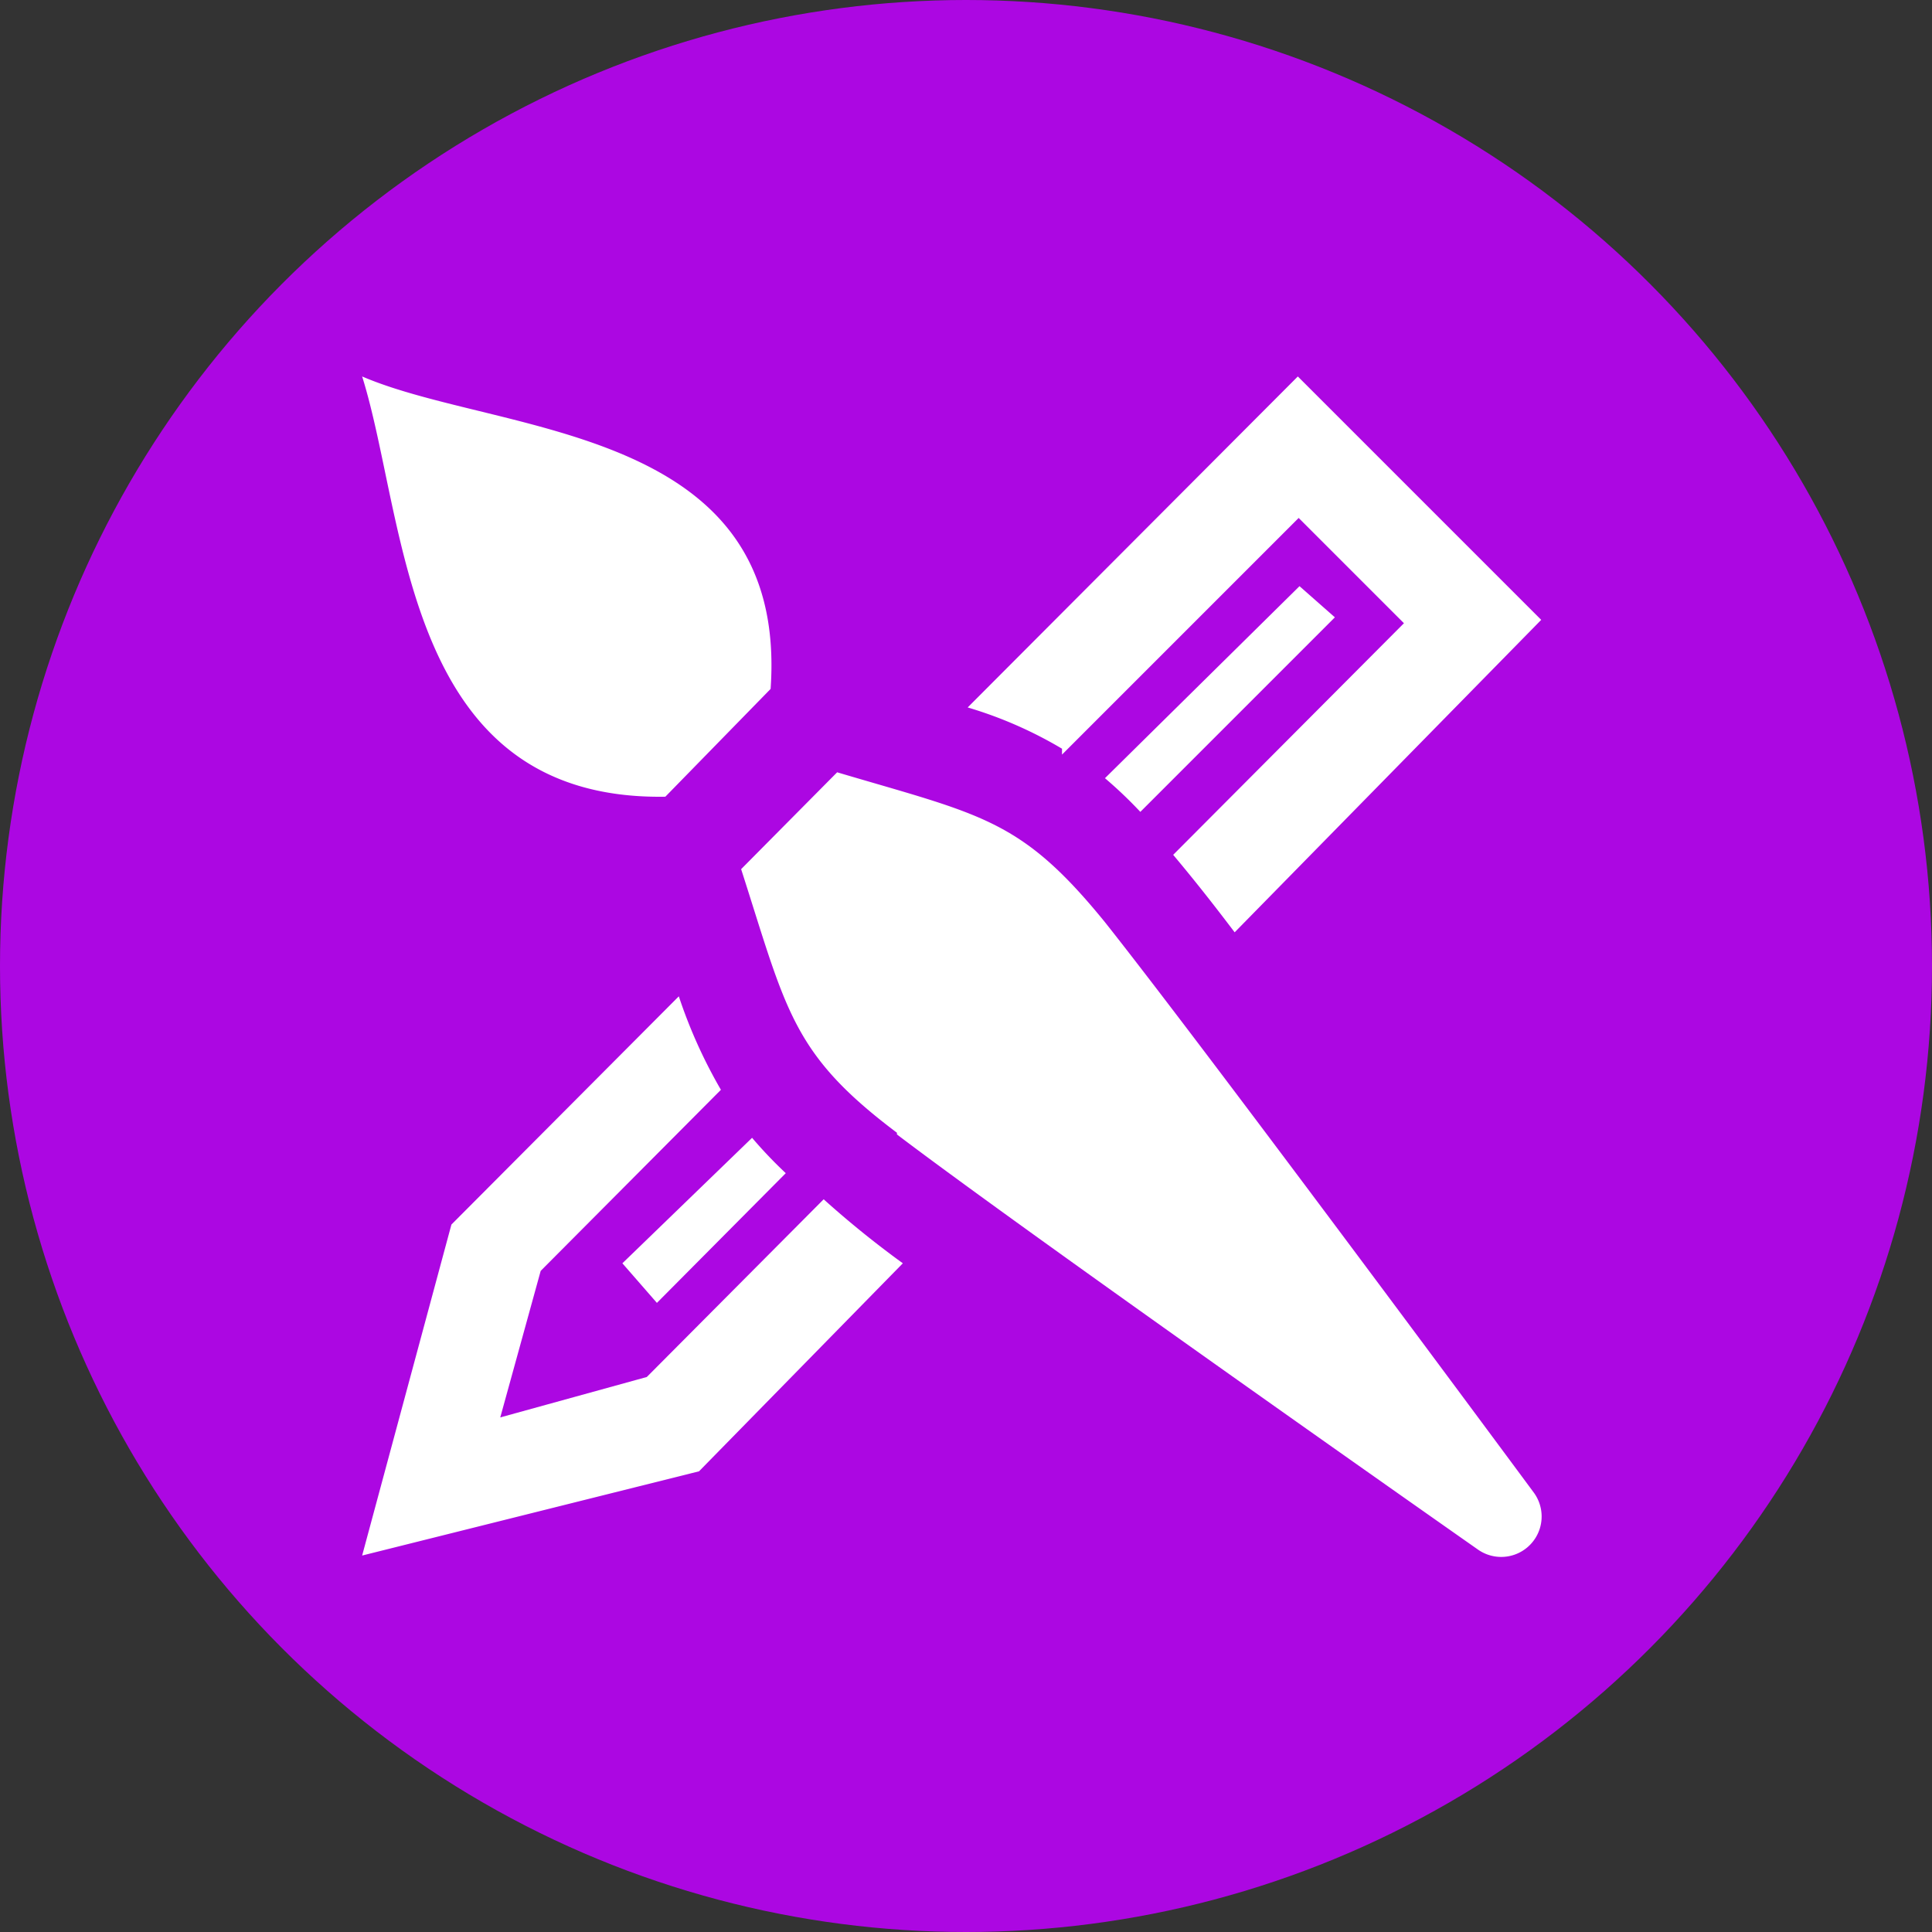
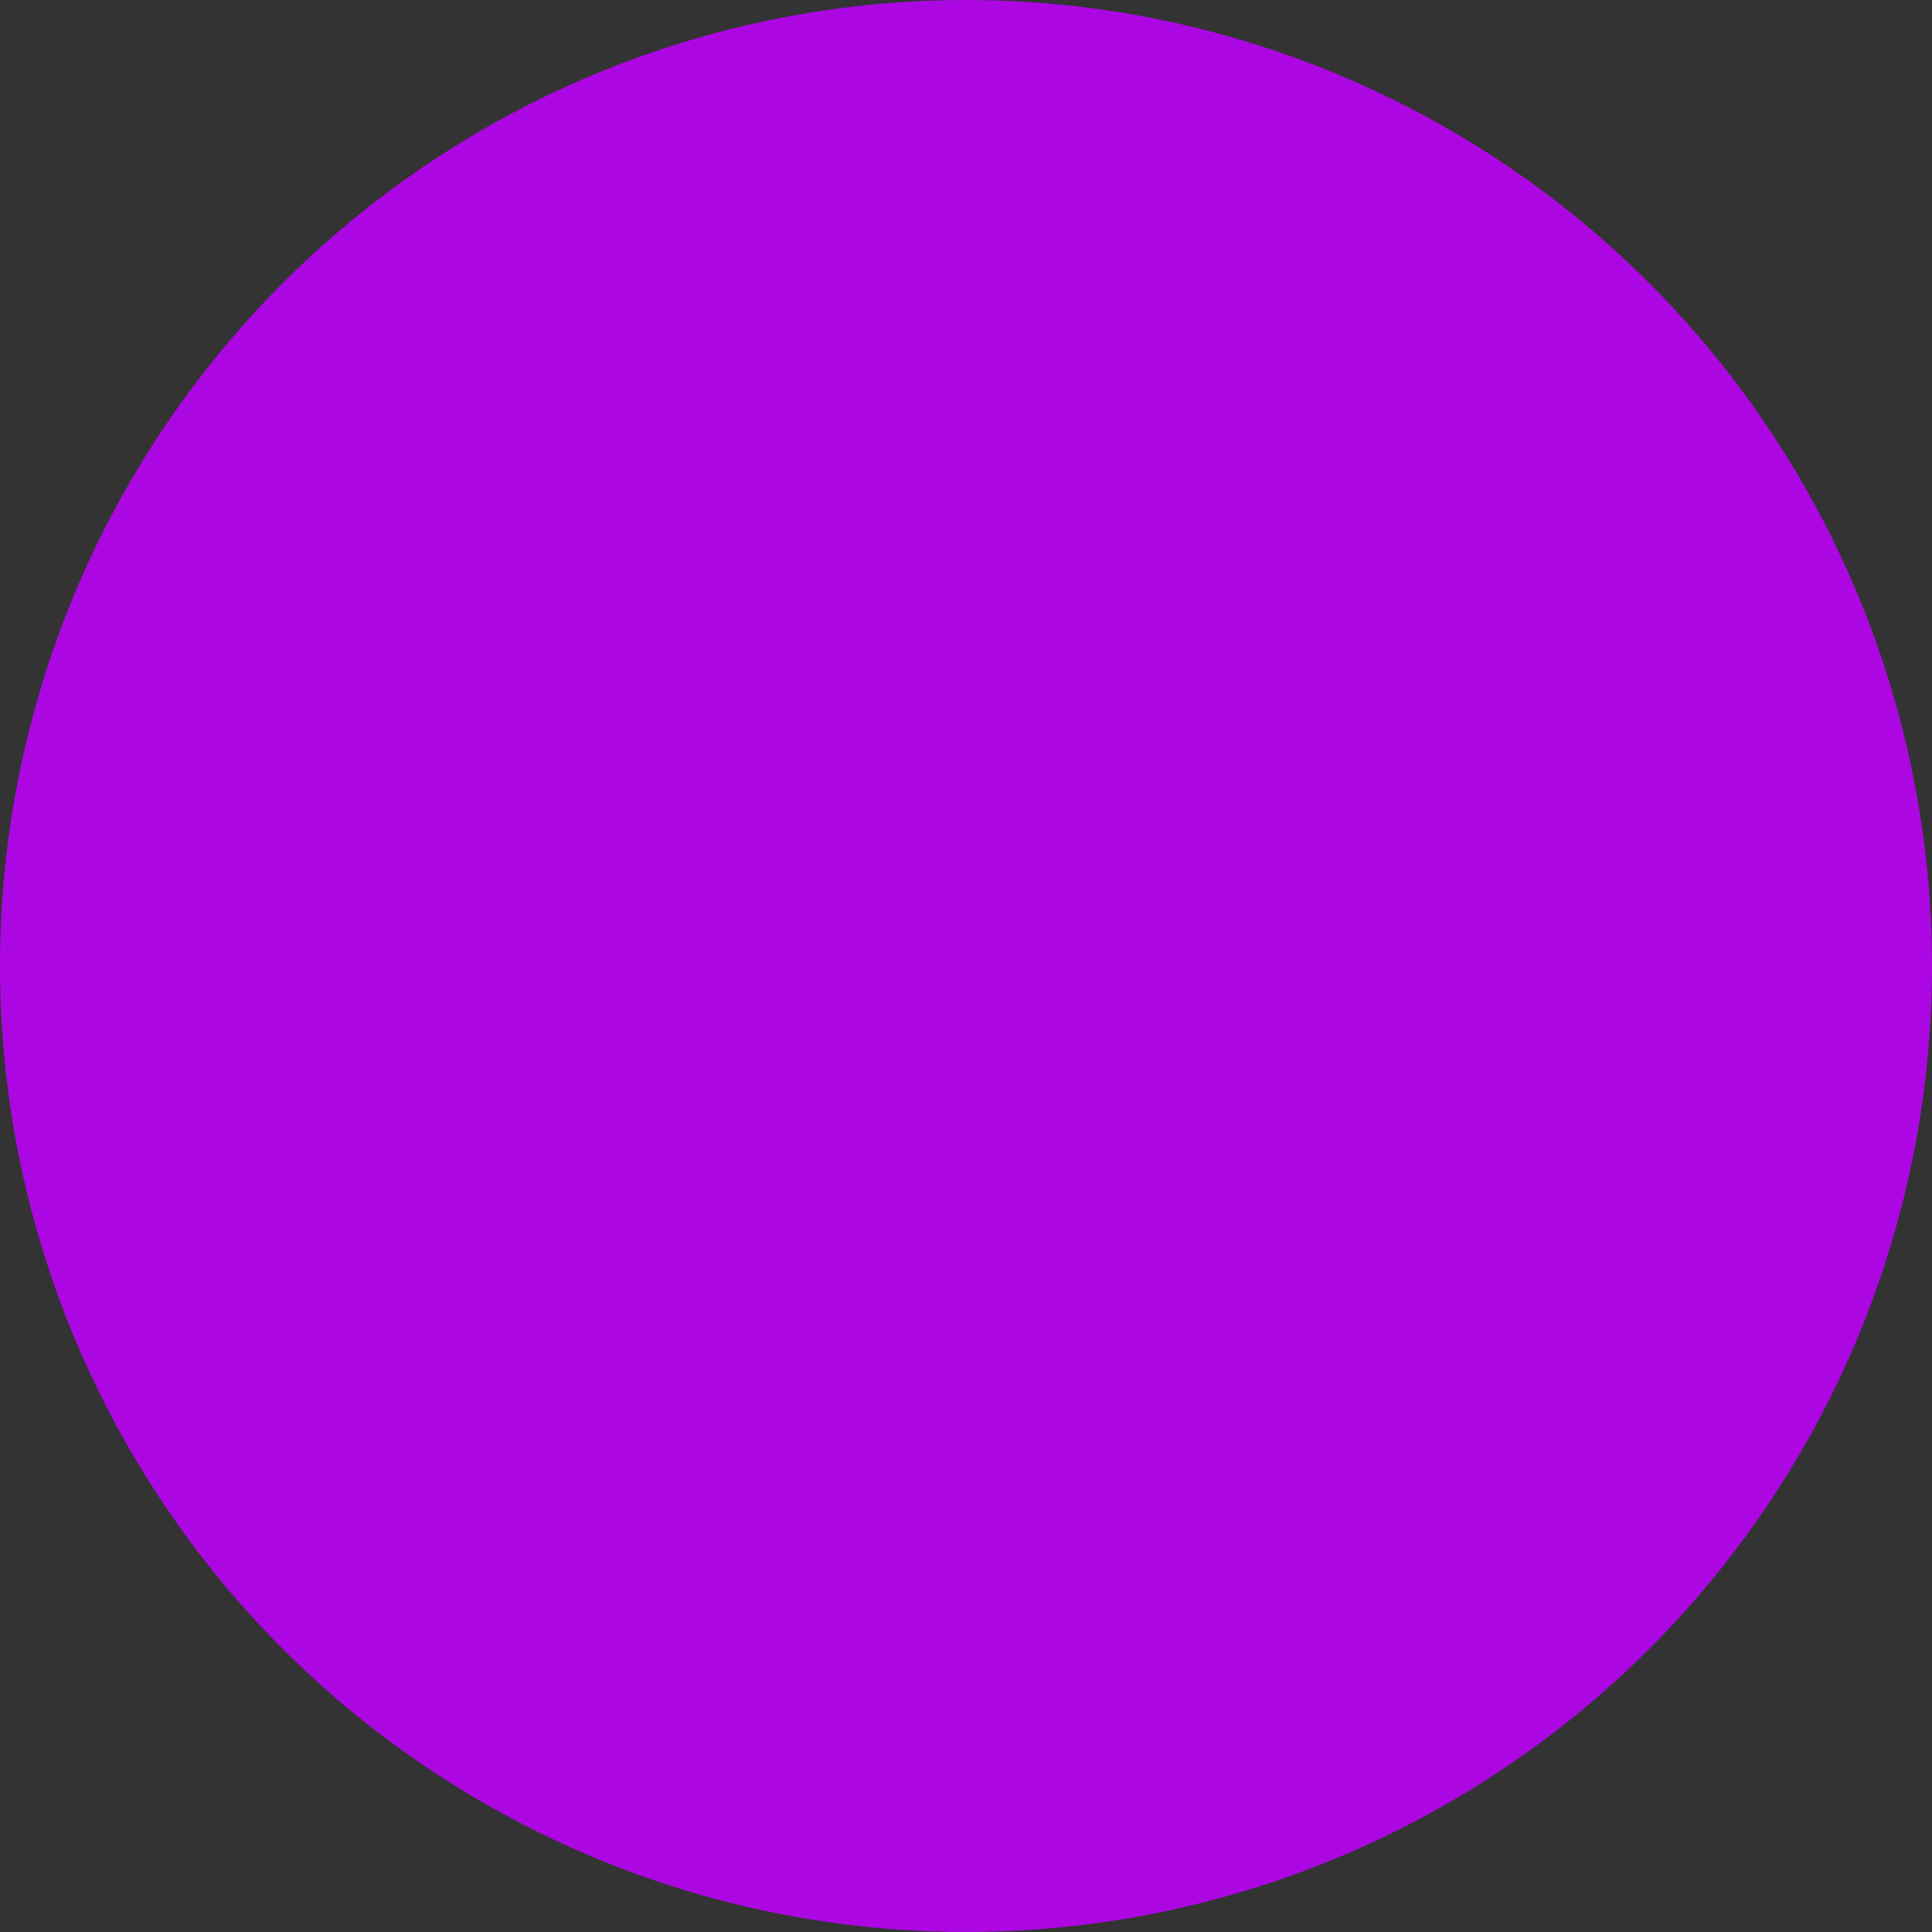
<svg xmlns="http://www.w3.org/2000/svg" viewBox="0 0 22.94 22.94">
  <rect x="0" y="0" width="22.94" height="22.94" fill="#333333" stroke="none" />
  <defs>
    <style>.cls-1{fill:#ac07e2;}.cls-2{fill:#fff;}</style>
  </defs>
  <title>Recurso 1</title>
  <g id="Capa_2" data-name="Capa 2">
    <g id="Capa_1-2" data-name="Capa 1">
      <circle class="cls-1" cx="11.47" cy="11.47" r="11.47" />
-       <path class="cls-2" d="M4.3,4.47c1.63.7,5.07.56,4.85,3.71L7.9,9.46C4.78,9.51,4.84,6.19,4.3,4.47Zm6.35,9c1.58,1.2,6.9,4.93,6.9,4.93a.48.48,0,0,0,.66-.68s-3.86-5.22-5.09-6.77c-1-1.23-1.46-1.27-3.18-1.78L8.8,10.32C9.34,12,9.4,12.51,10.65,13.45Zm-2.85,2,1.53-1.54a5.16,5.16,0,0,1-.4-.42L7.39,15Zm4.81-6.51,2.81-2.81,1.25,1.25-2.74,2.75c.26.31.48.59.73.92L18.3,7.36,15.41,4.47,11.49,8.4A4.93,4.93,0,0,1,12.61,8.89Zm2.82-2L13.12,9.24a5.16,5.16,0,0,1,.42.4l2.31-2.31ZM9.78,14.24l-2.1,2.11-1.74.48.48-1.74,2.14-2.15a5.93,5.93,0,0,1-.5-1.11l-2.7,2.71L4.3,18.47l4-1L10.72,15A11.49,11.49,0,0,1,9.78,14.24Z" />
    </g>
  </g>
</svg>